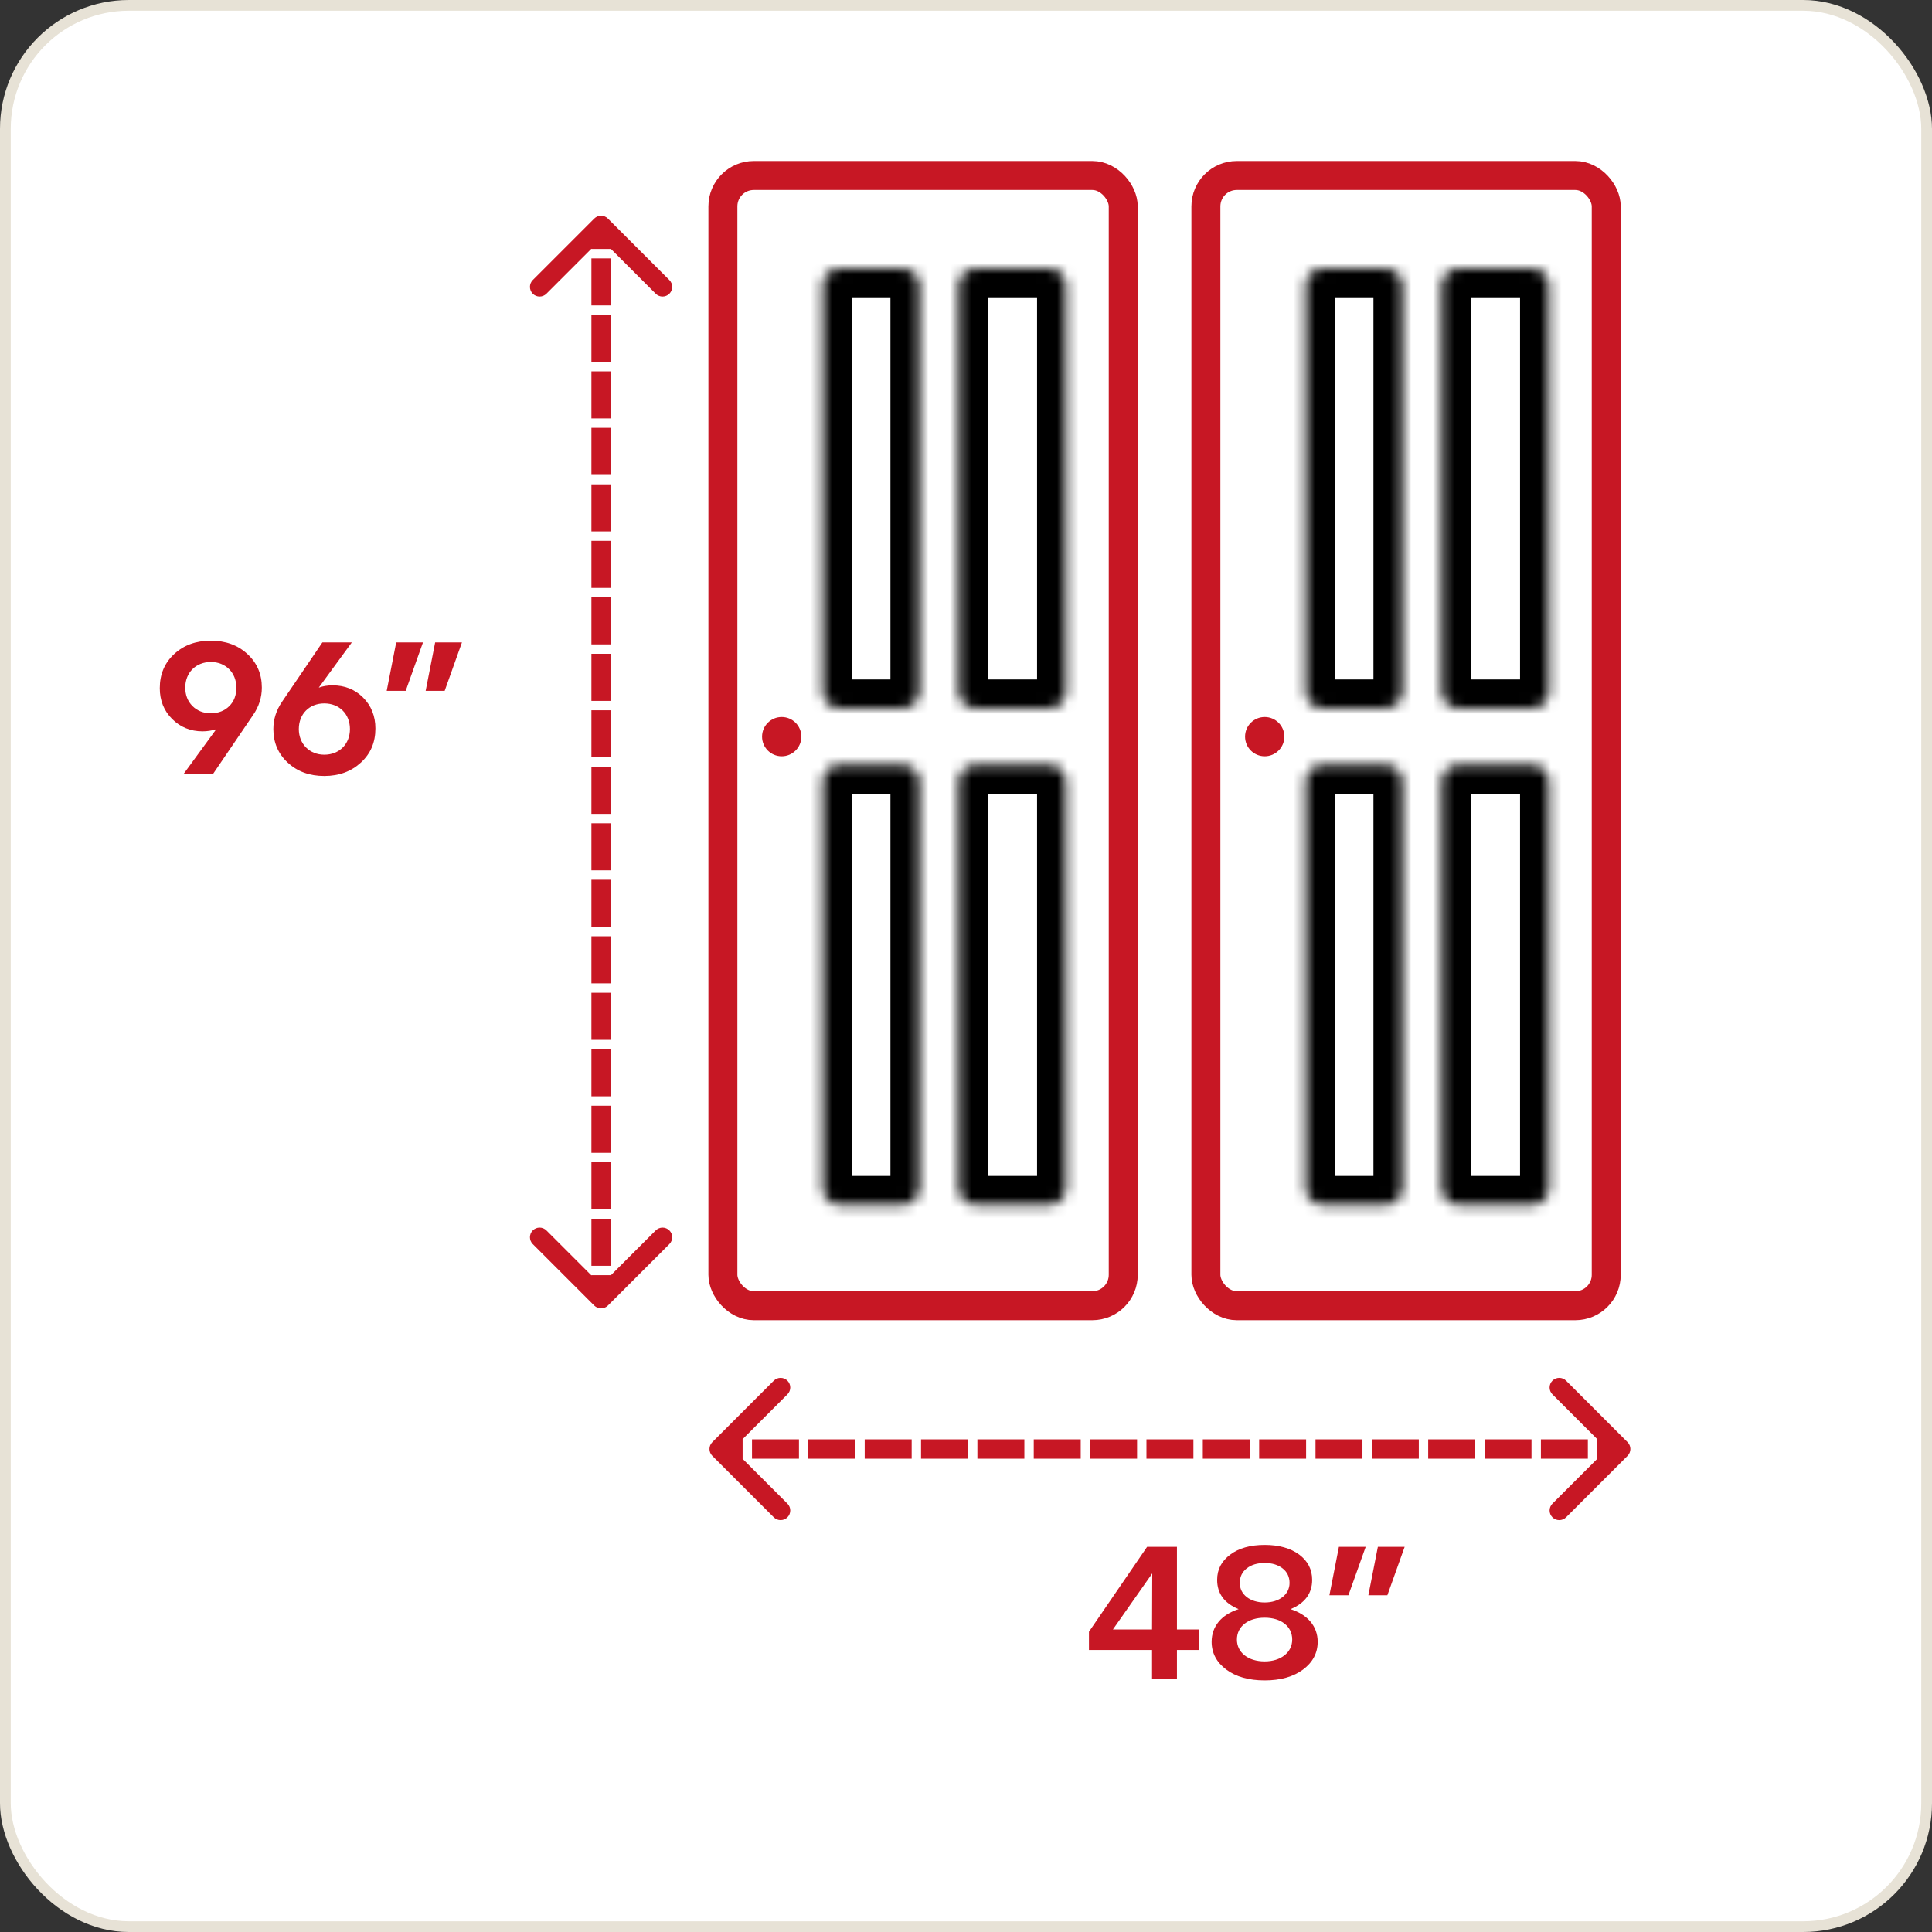
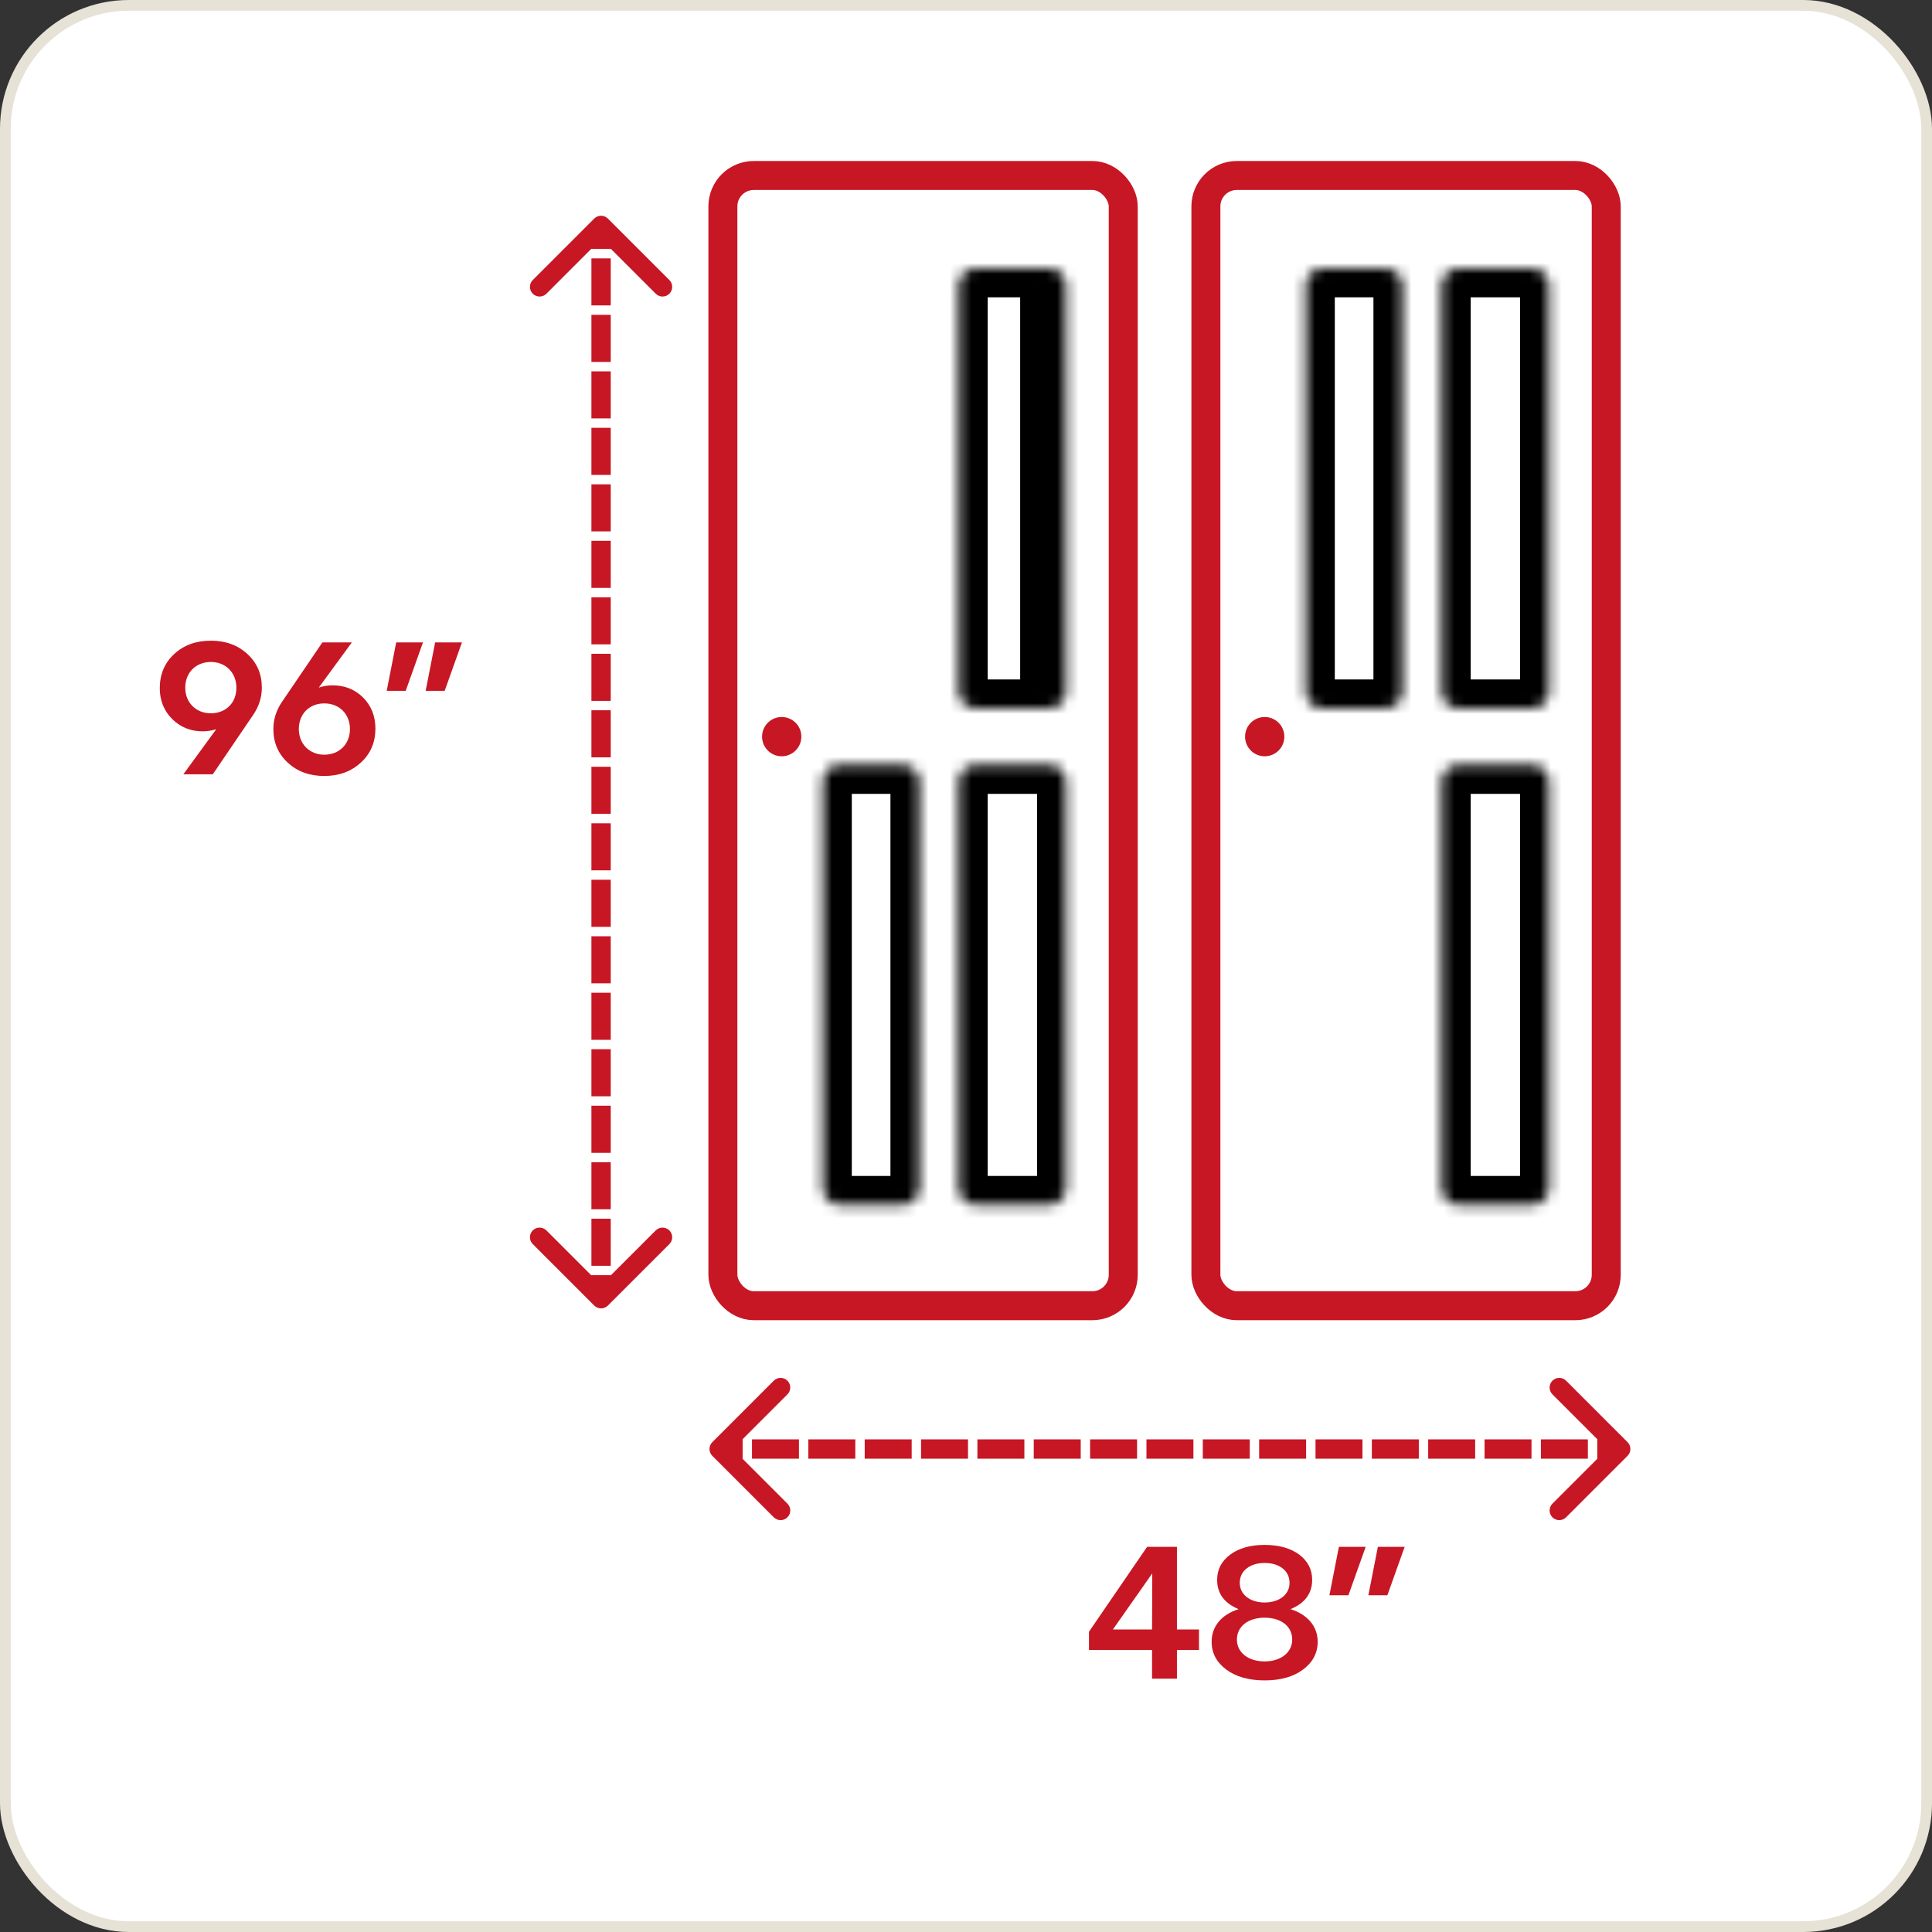
<svg xmlns="http://www.w3.org/2000/svg" fill="none" viewBox="0 0 180 180" height="180" width="180">
  <rect x="0" y="0" width="180" height="180" fill="#333333" stroke="none" />
  <rect fill="white" rx="11.5" height="179" width="179" y="0.5" x="0.5" />
  <rect stroke="#E7E2D6" rx="11.5" height="179" width="179" y="0.5" x="0.5" />
  <g clip-path="url(#clip0_10669_8748)">
    <rect fill="white" transform="translate(14 9)" height="162" width="152" />
    <rect stroke-width="2.7" stroke="#C71724" fill="white" rx="2.877" height="105.3" width="37.3" y="16.35" x="112.35" />
    <circle fill="#C71724" r="1.83" cy="68.631" cx="117.83" />
    <mask fill="white" id="path-4-inside-1_10669_8748">
      <path d="M121.66 26.575C121.66 25.705 122.365 25 123.235 25H129.086C129.955 25 130.66 25.705 130.66 26.575V64.425C130.66 65.295 129.955 66 129.086 66H123.235C122.365 66 121.66 65.295 121.66 64.425V26.575Z" />
    </mask>
    <path mask="url(#path-4-inside-1_10669_8748)" stroke-width="5.4" stroke="black" d="M121.66 26.575C121.66 25.705 122.365 25 123.235 25H129.086C129.955 25 130.66 25.705 130.66 26.575V64.425C130.66 65.295 129.955 66 129.086 66H123.235C122.365 66 121.66 65.295 121.66 64.425V26.575Z" />
    <mask fill="white" id="path-5-inside-2_10669_8748">
      <path d="M134.32 26.575C134.32 25.705 135.025 25 135.895 25H142.746C143.615 25 144.32 25.705 144.32 26.575V64.425C144.32 65.295 143.615 66 142.746 66H135.895C135.025 66 134.32 65.295 134.32 64.425V26.575Z" />
    </mask>
    <path mask="url(#path-5-inside-2_10669_8748)" stroke-width="5.4" stroke="black" d="M134.32 26.575C134.32 25.705 135.025 25 135.895 25H142.746C143.615 25 144.32 25.705 144.32 26.575V64.425C144.32 65.295 143.615 66 142.746 66H135.895C135.025 66 134.32 65.295 134.32 64.425V26.575Z" />
    <mask fill="white" id="path-6-inside-3_10669_8748">
      <path d="M121.66 72.837C121.66 71.967 122.365 71.262 123.235 71.262H129.086C129.955 71.262 130.66 71.967 130.66 72.837V110.688C130.66 111.557 129.955 112.262 129.086 112.262H123.235C122.365 112.262 121.66 111.557 121.66 110.688V72.837Z" />
    </mask>
-     <path mask="url(#path-6-inside-3_10669_8748)" stroke-width="5.4" stroke="black" d="M121.66 72.837C121.66 71.967 122.365 71.262 123.235 71.262H129.086C129.955 71.262 130.66 71.967 130.66 72.837V110.688C130.66 111.557 129.955 112.262 129.086 112.262H123.235C122.365 112.262 121.66 111.557 121.66 110.688V72.837Z" />
    <mask fill="white" id="path-7-inside-4_10669_8748">
      <path d="M134.32 72.837C134.32 71.967 135.025 71.262 135.895 71.262H142.746C143.615 71.262 144.32 71.967 144.32 72.837V110.688C144.32 111.557 143.615 112.262 142.746 112.262H135.895C135.025 112.262 134.32 111.557 134.32 110.688V72.837Z" />
    </mask>
    <path mask="url(#path-7-inside-4_10669_8748)" stroke-width="5.4" stroke="black" d="M134.32 72.837C134.32 71.967 135.025 71.262 135.895 71.262H142.746C143.615 71.262 144.32 71.967 144.32 72.837V110.688C144.32 111.557 143.615 112.262 142.746 112.262H135.895C135.025 112.262 134.32 111.557 134.32 110.688V72.837Z" />
    <rect stroke-width="2.7" stroke="#C71724" fill="white" rx="2.877" height="105.3" width="37.3" y="16.35" x="67.35" />
    <circle fill="#C71724" r="1.83" cy="68.631" cx="72.83" />
    <mask fill="white" id="path-10-inside-5_10669_8748">
-       <path d="M76.66 26.575C76.66 25.705 77.365 25 78.235 25H84.085C84.955 25 85.66 25.705 85.66 26.575V64.425C85.66 65.295 84.955 66 84.085 66H78.235C77.365 66 76.66 65.295 76.66 64.425V26.575Z" />
-     </mask>
-     <path mask="url(#path-10-inside-5_10669_8748)" stroke-width="5.4" stroke="black" d="M76.66 26.575C76.66 25.705 77.365 25 78.235 25H84.085C84.955 25 85.66 25.705 85.66 26.575V64.425C85.66 65.295 84.955 66 84.085 66H78.235C77.365 66 76.66 65.295 76.66 64.425V26.575Z" />
+       </mask>
    <mask fill="white" id="path-11-inside-6_10669_8748">
      <path d="M89.32 26.575C89.32 25.705 90.025 25 90.895 25H97.746C98.615 25 99.32 25.705 99.32 26.575V64.425C99.32 65.295 98.615 66 97.746 66H90.895C90.025 66 89.32 65.295 89.32 64.425V26.575Z" />
    </mask>
-     <path mask="url(#path-11-inside-6_10669_8748)" stroke-width="5.4" stroke="black" d="M89.32 26.575C89.32 25.705 90.025 25 90.895 25H97.746C98.615 25 99.32 25.705 99.32 26.575V64.425C99.32 65.295 98.615 66 97.746 66H90.895C90.025 66 89.32 65.295 89.32 64.425V26.575Z" />
+     <path mask="url(#path-11-inside-6_10669_8748)" stroke-width="5.4" stroke="black" d="M89.32 26.575C89.32 25.705 90.025 25 90.895 25H97.746V64.425C99.32 65.295 98.615 66 97.746 66H90.895C90.025 66 89.32 65.295 89.32 64.425V26.575Z" />
    <mask fill="white" id="path-12-inside-7_10669_8748">
      <path d="M76.66 72.837C76.66 71.967 77.365 71.262 78.235 71.262H84.085C84.955 71.262 85.66 71.967 85.66 72.837V110.688C85.66 111.557 84.955 112.262 84.085 112.262H78.235C77.365 112.262 76.66 111.557 76.66 110.688V72.837Z" />
    </mask>
    <path mask="url(#path-12-inside-7_10669_8748)" stroke-width="5.4" stroke="black" d="M76.66 72.837C76.66 71.967 77.365 71.262 78.235 71.262H84.085C84.955 71.262 85.66 71.967 85.66 72.837V110.688C85.66 111.557 84.955 112.262 84.085 112.262H78.235C77.365 112.262 76.66 111.557 76.66 110.688V72.837Z" />
    <mask fill="white" id="path-13-inside-8_10669_8748">
      <path d="M89.32 72.837C89.32 71.967 90.025 71.262 90.895 71.262H97.746C98.615 71.262 99.32 71.967 99.32 72.837V110.688C99.32 111.557 98.615 112.262 97.746 112.262H90.895C90.025 112.262 89.32 111.557 89.32 110.688V72.837Z" />
    </mask>
    <path mask="url(#path-13-inside-8_10669_8748)" stroke-width="5.4" stroke="black" d="M89.32 72.837C89.32 71.967 90.025 71.262 90.895 71.262H97.746C98.615 71.262 99.32 71.967 99.32 72.837V110.688C99.32 111.557 98.615 112.262 97.746 112.262H90.895C90.025 112.262 89.32 111.557 89.32 110.688V72.837Z" />
    <path fill="#C71724" d="M56.636 20.364C56.285 20.012 55.715 20.012 55.364 20.364L49.636 26.091C49.285 26.443 49.285 27.012 49.636 27.364C49.987 27.715 50.557 27.715 50.909 27.364L56 22.273L61.091 27.364C61.443 27.715 62.013 27.715 62.364 27.364C62.715 27.012 62.715 26.443 62.364 26.091L56.636 20.364ZM55.364 121.636C55.715 121.988 56.285 121.988 56.636 121.636L62.364 115.909C62.715 115.557 62.715 114.988 62.364 114.636C62.013 114.285 61.443 114.285 61.091 114.636L56 119.727L50.909 114.636C50.557 114.285 49.987 114.285 49.636 114.636C49.285 114.988 49.285 115.557 49.636 115.909L55.364 121.636ZM56 21L55.1 21L55.1 23.193L56 23.193L56.9 23.193L56.9 21L56 21ZM56 24.07L55.1 24.07L55.1 28.456L56 28.456L56.9 28.456L56.9 24.07L56 24.07ZM56 29.333L55.1 29.333L55.1 33.719L56 33.719L56.9 33.719L56.9 29.333L56 29.333ZM56 34.596L55.1 34.596L55.1 38.983L56 38.983L56.9 38.983L56.9 34.596L56 34.596ZM56 39.86L55.1 39.86L55.1 44.246L56 44.246L56.9 44.246L56.9 39.86L56 39.86ZM56 45.123L55.1 45.123L55.1 49.509L56 49.509L56.9 49.509L56.9 45.123L56 45.123ZM56 50.386L55.1 50.386L55.1 54.772L56 54.772L56.9 54.772L56.9 50.386L56 50.386ZM56 55.649L55.1 55.649L55.1 60.035L56 60.035L56.9 60.035L56.9 55.649L56 55.649ZM56 60.912L55.1 60.912L55.1 65.298L56 65.298L56.9 65.298L56.9 60.912L56 60.912ZM56 66.175L55.1 66.175L55.1 70.561L56 70.561L56.9 70.561L56.9 66.175L56 66.175ZM56 71.439L55.1 71.439L55.1 75.825L56 75.825L56.9 75.825L56.9 71.439L56 71.439ZM56 76.702L55.1 76.702L55.1 81.088L56 81.088L56.9 81.088L56.9 76.702L56 76.702ZM56 81.965L55.1 81.965L55.1 86.351L56 86.351L56.9 86.351L56.9 81.965L56 81.965ZM56 87.228L55.1 87.228L55.1 91.614L56 91.614L56.9 91.614L56.9 87.228L56 87.228ZM56 92.491L55.1 92.491L55.1 96.877L56 96.877L56.9 96.877L56.9 92.491L56 92.491ZM56 97.754L55.1 97.754L55.1 102.14L56 102.14L56.9 102.14L56.9 97.754L56 97.754ZM56 103.018L55.1 103.018L55.1 107.404L56 107.404L56.9 107.404L56.9 103.018L56 103.018ZM56 108.281L55.1 108.281L55.1 112.667L56 112.667L56.9 112.667L56.9 108.281L56 108.281ZM56 113.544L55.1 113.544L55.1 117.93L56 117.93L56.9 117.93L56.9 113.544L56 113.544ZM56 118.807L55.1 118.807L55.1 121L56 121L56.9 121L56.9 118.807L56 118.807Z" />
    <path fill="#C71724" d="M151.636 135.636C151.988 135.285 151.988 134.715 151.636 134.364L145.909 128.636C145.557 128.285 144.988 128.285 144.636 128.636C144.285 128.988 144.285 129.557 144.636 129.909L149.727 135L144.636 140.091C144.285 140.443 144.285 141.012 144.636 141.364C144.988 141.715 145.557 141.715 145.909 141.364L151.636 135.636ZM66.364 134.364C66.012 134.715 66.012 135.285 66.364 135.636L72.091 141.364C72.443 141.715 73.013 141.715 73.364 141.364C73.715 141.012 73.715 140.443 73.364 140.091L68.273 135L73.364 129.909C73.715 129.557 73.715 128.988 73.364 128.636C73.013 128.285 72.443 128.285 72.091 128.636L66.364 134.364ZM151 135V134.1H148.813V135V135.9H151V135ZM147.938 135V134.1H143.563V135V135.9H147.938V135ZM142.687 135V134.1H138.312V135V135.9H142.687V135ZM137.438 135V134.1H133.062V135V135.9H137.438V135ZM132.188 135V134.1H127.813V135V135.9H132.188V135ZM126.937 135V134.1H122.563V135V135.9H126.937V135ZM121.687 135V134.1H117.313V135V135.9H121.687V135ZM116.437 135V134.1H112.063V135V135.9H116.437V135ZM111.187 135V134.1H106.812V135V135.9H111.187V135ZM105.938 135V134.1H101.562V135V135.9H105.938V135ZM100.688 135V134.1H96.312V135V135.9H100.688V135ZM95.438 135V134.1H91.062V135V135.9H95.438V135ZM90.188 135V134.1H85.812V135V135.9H90.188V135ZM84.938 135V134.1H80.562V135V135.9H84.938V135ZM79.688 135V134.1H75.312V135V135.9H79.688V135ZM74.438 135V134.1H70.062V135V135.9H74.438V135ZM69.188 135V134.1H67V135V135.9H69.188V135Z" />
    <path fill="#C71724" d="M19.65 59.691C21.013 59.691 22.146 60.098 23.049 60.931C23.952 61.763 24.395 62.807 24.395 64.064C24.395 64.967 24.129 65.817 23.581 66.614L19.827 72.138H17.083L20.146 67.942C19.738 68.066 19.314 68.136 18.871 68.136C17.756 68.136 16.799 67.747 16.038 66.986C15.277 66.224 14.887 65.268 14.887 64.117C14.887 62.825 15.33 61.763 16.233 60.931C17.136 60.098 18.269 59.691 19.65 59.691ZM17.933 65.782C18.375 66.224 18.959 66.454 19.65 66.454C20.34 66.454 20.925 66.224 21.367 65.782C21.81 65.339 22.023 64.755 22.023 64.064C22.023 62.666 21.013 61.674 19.65 61.674C18.251 61.674 17.26 62.666 17.26 64.064C17.26 64.755 17.49 65.339 17.933 65.782ZM30.993 63.852C32.108 63.852 33.064 64.224 33.826 64.985C34.587 65.746 34.976 66.72 34.976 67.871C34.976 69.163 34.534 70.208 33.631 71.04C32.728 71.872 31.595 72.297 30.214 72.297C28.851 72.297 27.717 71.89 26.814 71.058C25.912 70.226 25.469 69.181 25.469 67.924C25.469 67.021 25.734 66.171 26.283 65.374L30.037 59.85H32.781L29.7 64.064C30.09 63.923 30.515 63.852 30.993 63.852ZM30.214 70.314C31.612 70.314 32.604 69.323 32.604 67.924C32.604 66.525 31.612 65.534 30.214 65.534C28.815 65.534 27.841 66.525 27.841 67.924C27.841 69.323 28.851 70.314 30.214 70.314ZM36.028 64.365L36.913 59.85H39.409L37.798 64.365H36.028ZM39.657 64.365L40.542 59.85H43.039L41.428 64.365H39.657Z" />
    <path fill="#C71724" d="M109.653 151.814H111.707V153.726H109.653V156.4H107.334V153.726H101.456V152.027L106.874 144.113H109.653V151.814ZM107.334 151.814L107.352 146.591L103.687 151.814H107.334ZM120.233 149.92C121.844 150.433 122.765 151.531 122.765 152.965C122.765 154.01 122.304 154.877 121.401 155.55C120.498 156.223 119.295 156.559 117.825 156.559C116.356 156.559 115.152 156.223 114.249 155.55C113.346 154.877 112.885 154.01 112.885 152.965C112.885 151.531 113.788 150.433 115.399 149.92C114.072 149.371 113.399 148.468 113.399 147.193C113.399 146.22 113.806 145.441 114.62 144.839C115.417 144.237 116.497 143.936 117.825 143.936C119.153 143.936 120.233 144.237 121.047 144.839C121.844 145.441 122.251 146.22 122.251 147.193C122.251 148.45 121.578 149.371 120.233 149.92ZM119.507 146.131C119.082 145.795 118.516 145.618 117.825 145.618C117.135 145.618 116.568 145.795 116.143 146.131C115.718 146.467 115.506 146.928 115.506 147.477C115.506 148.557 116.462 149.3 117.825 149.3C119.188 149.3 120.144 148.557 120.144 147.477C120.144 146.928 119.932 146.467 119.507 146.131ZM117.825 154.789C119.33 154.789 120.392 153.957 120.392 152.753C120.392 151.531 119.365 150.717 117.825 150.717C116.285 150.717 115.24 151.531 115.24 152.753C115.24 153.957 116.285 154.789 117.825 154.789ZM123.858 148.627L124.743 144.113H127.239L125.628 148.627H123.858ZM127.487 148.627L128.373 144.113H130.869L129.258 148.627H127.487Z" />
  </g>
  <defs>
    <clipPath id="clip0_10669_8748">
      <rect transform="translate(14 9)" fill="white" height="162" width="152" />
    </clipPath>
  </defs>
</svg>